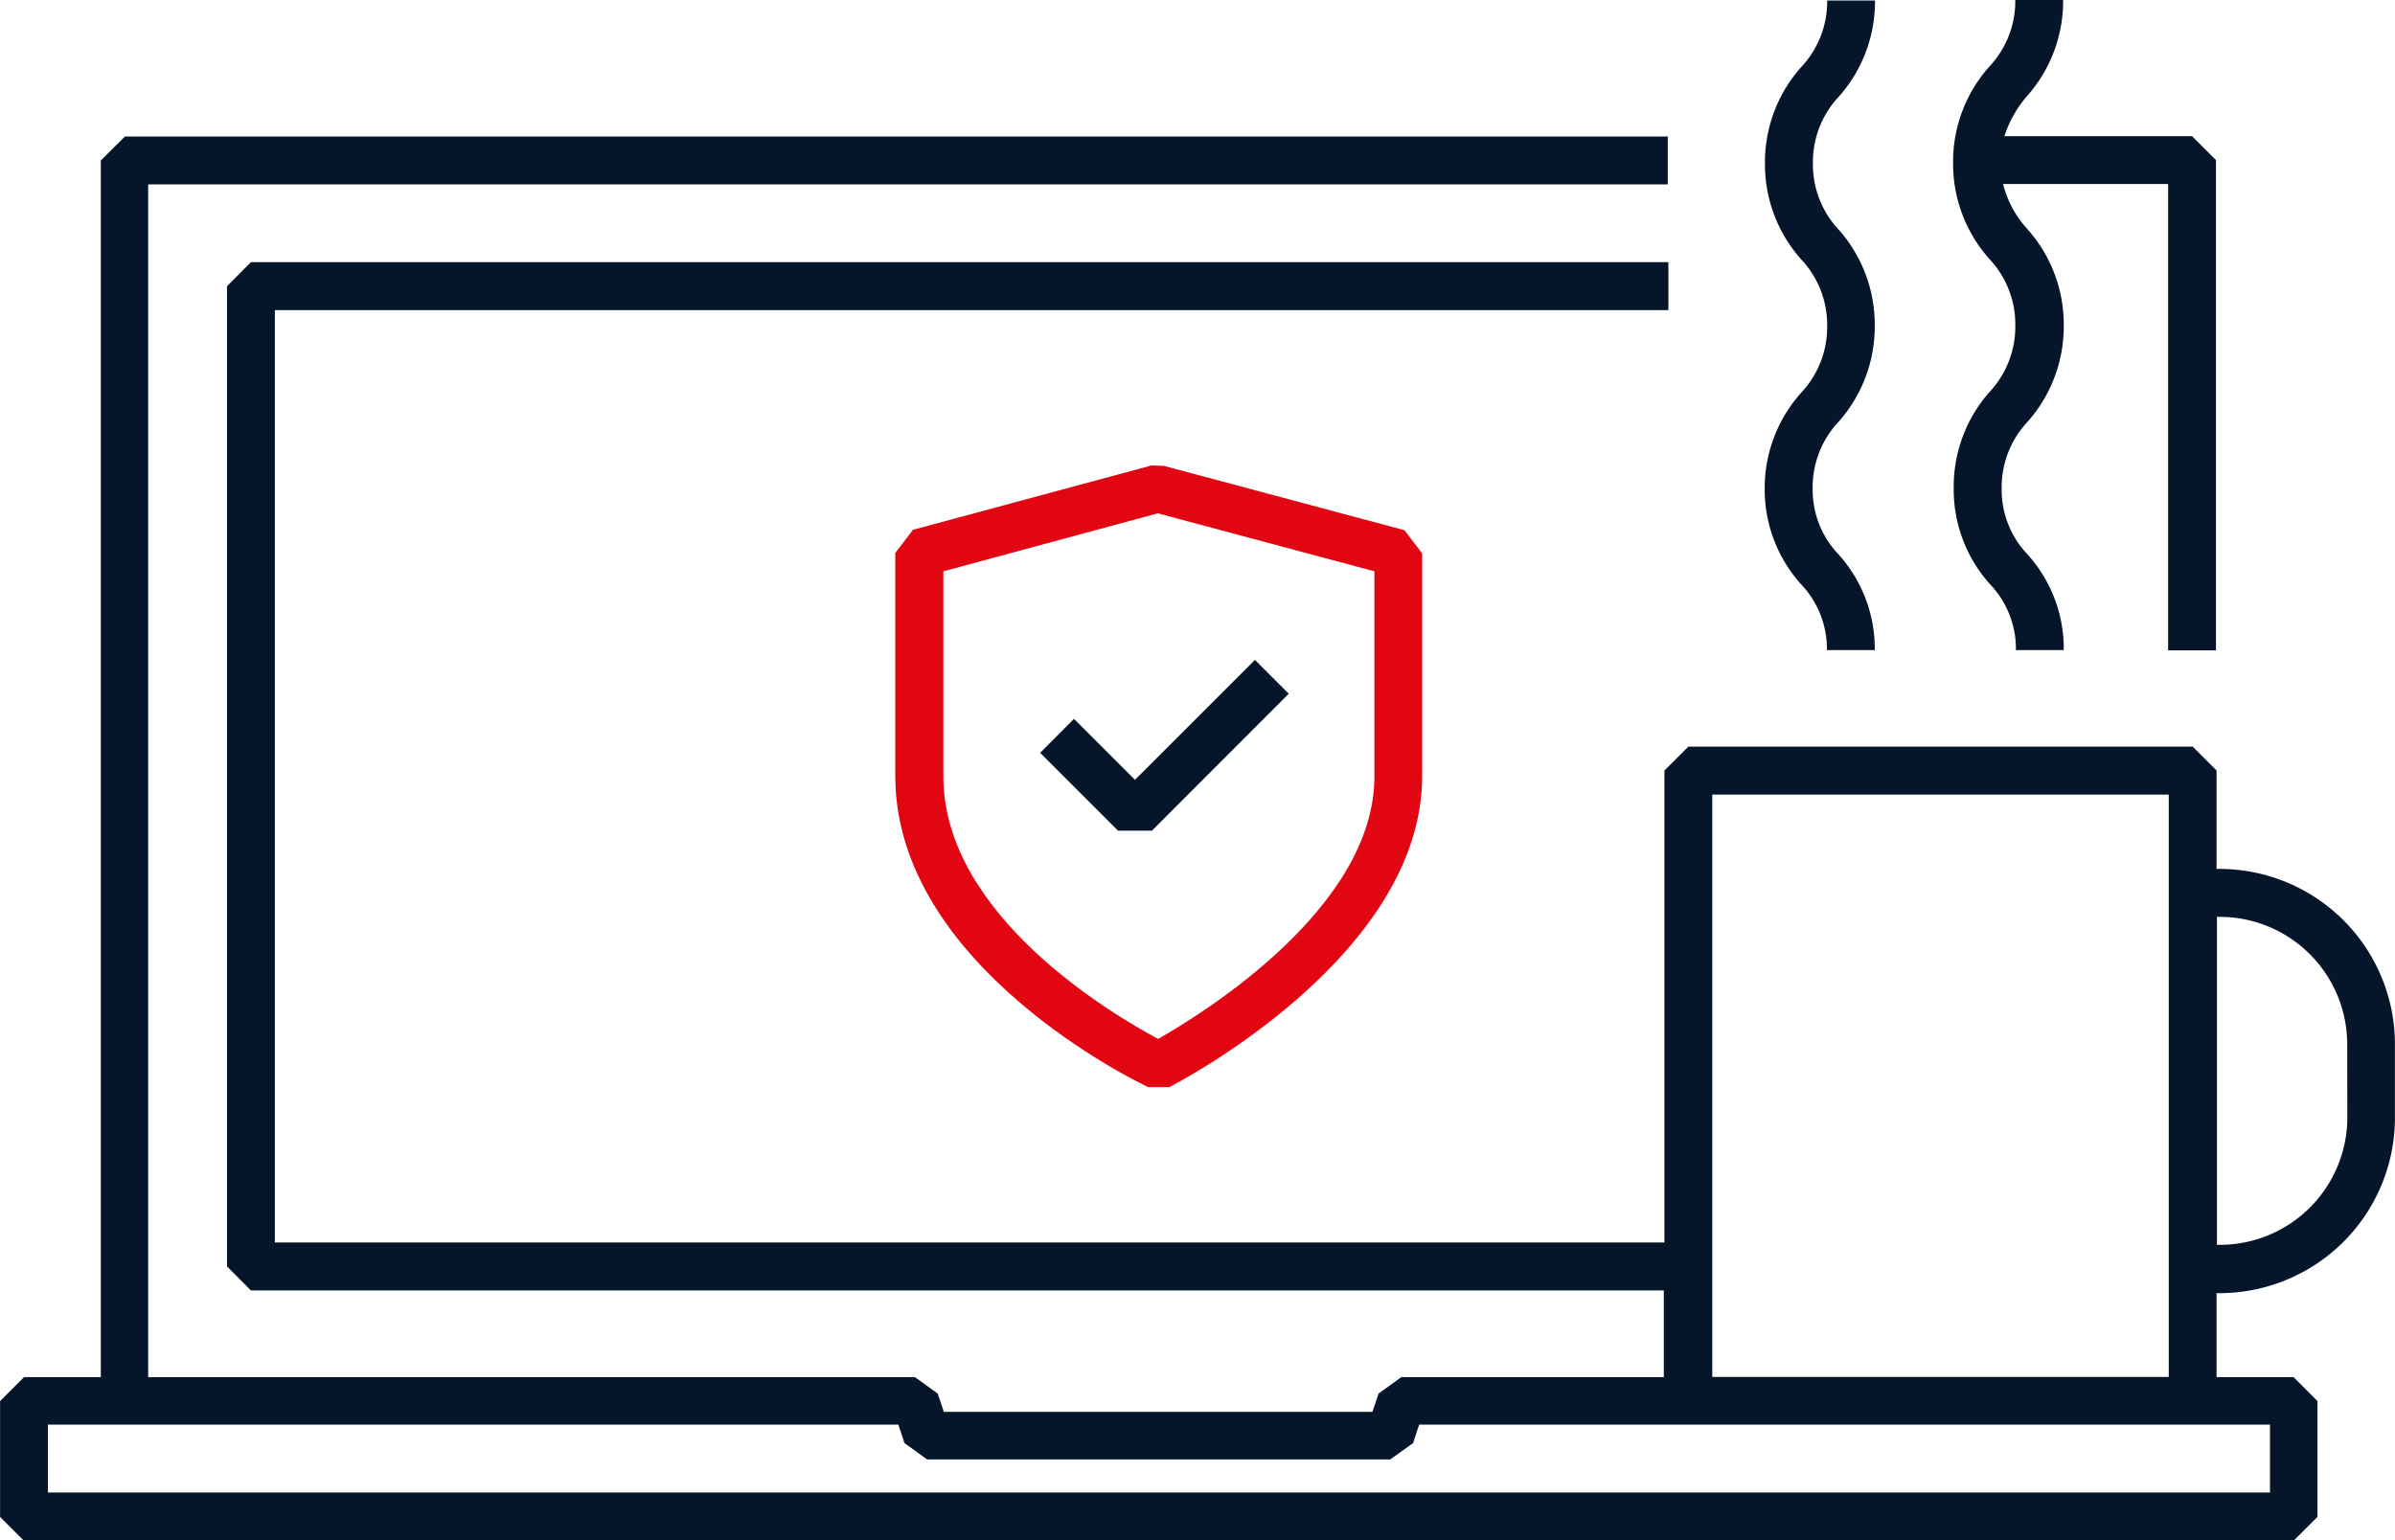
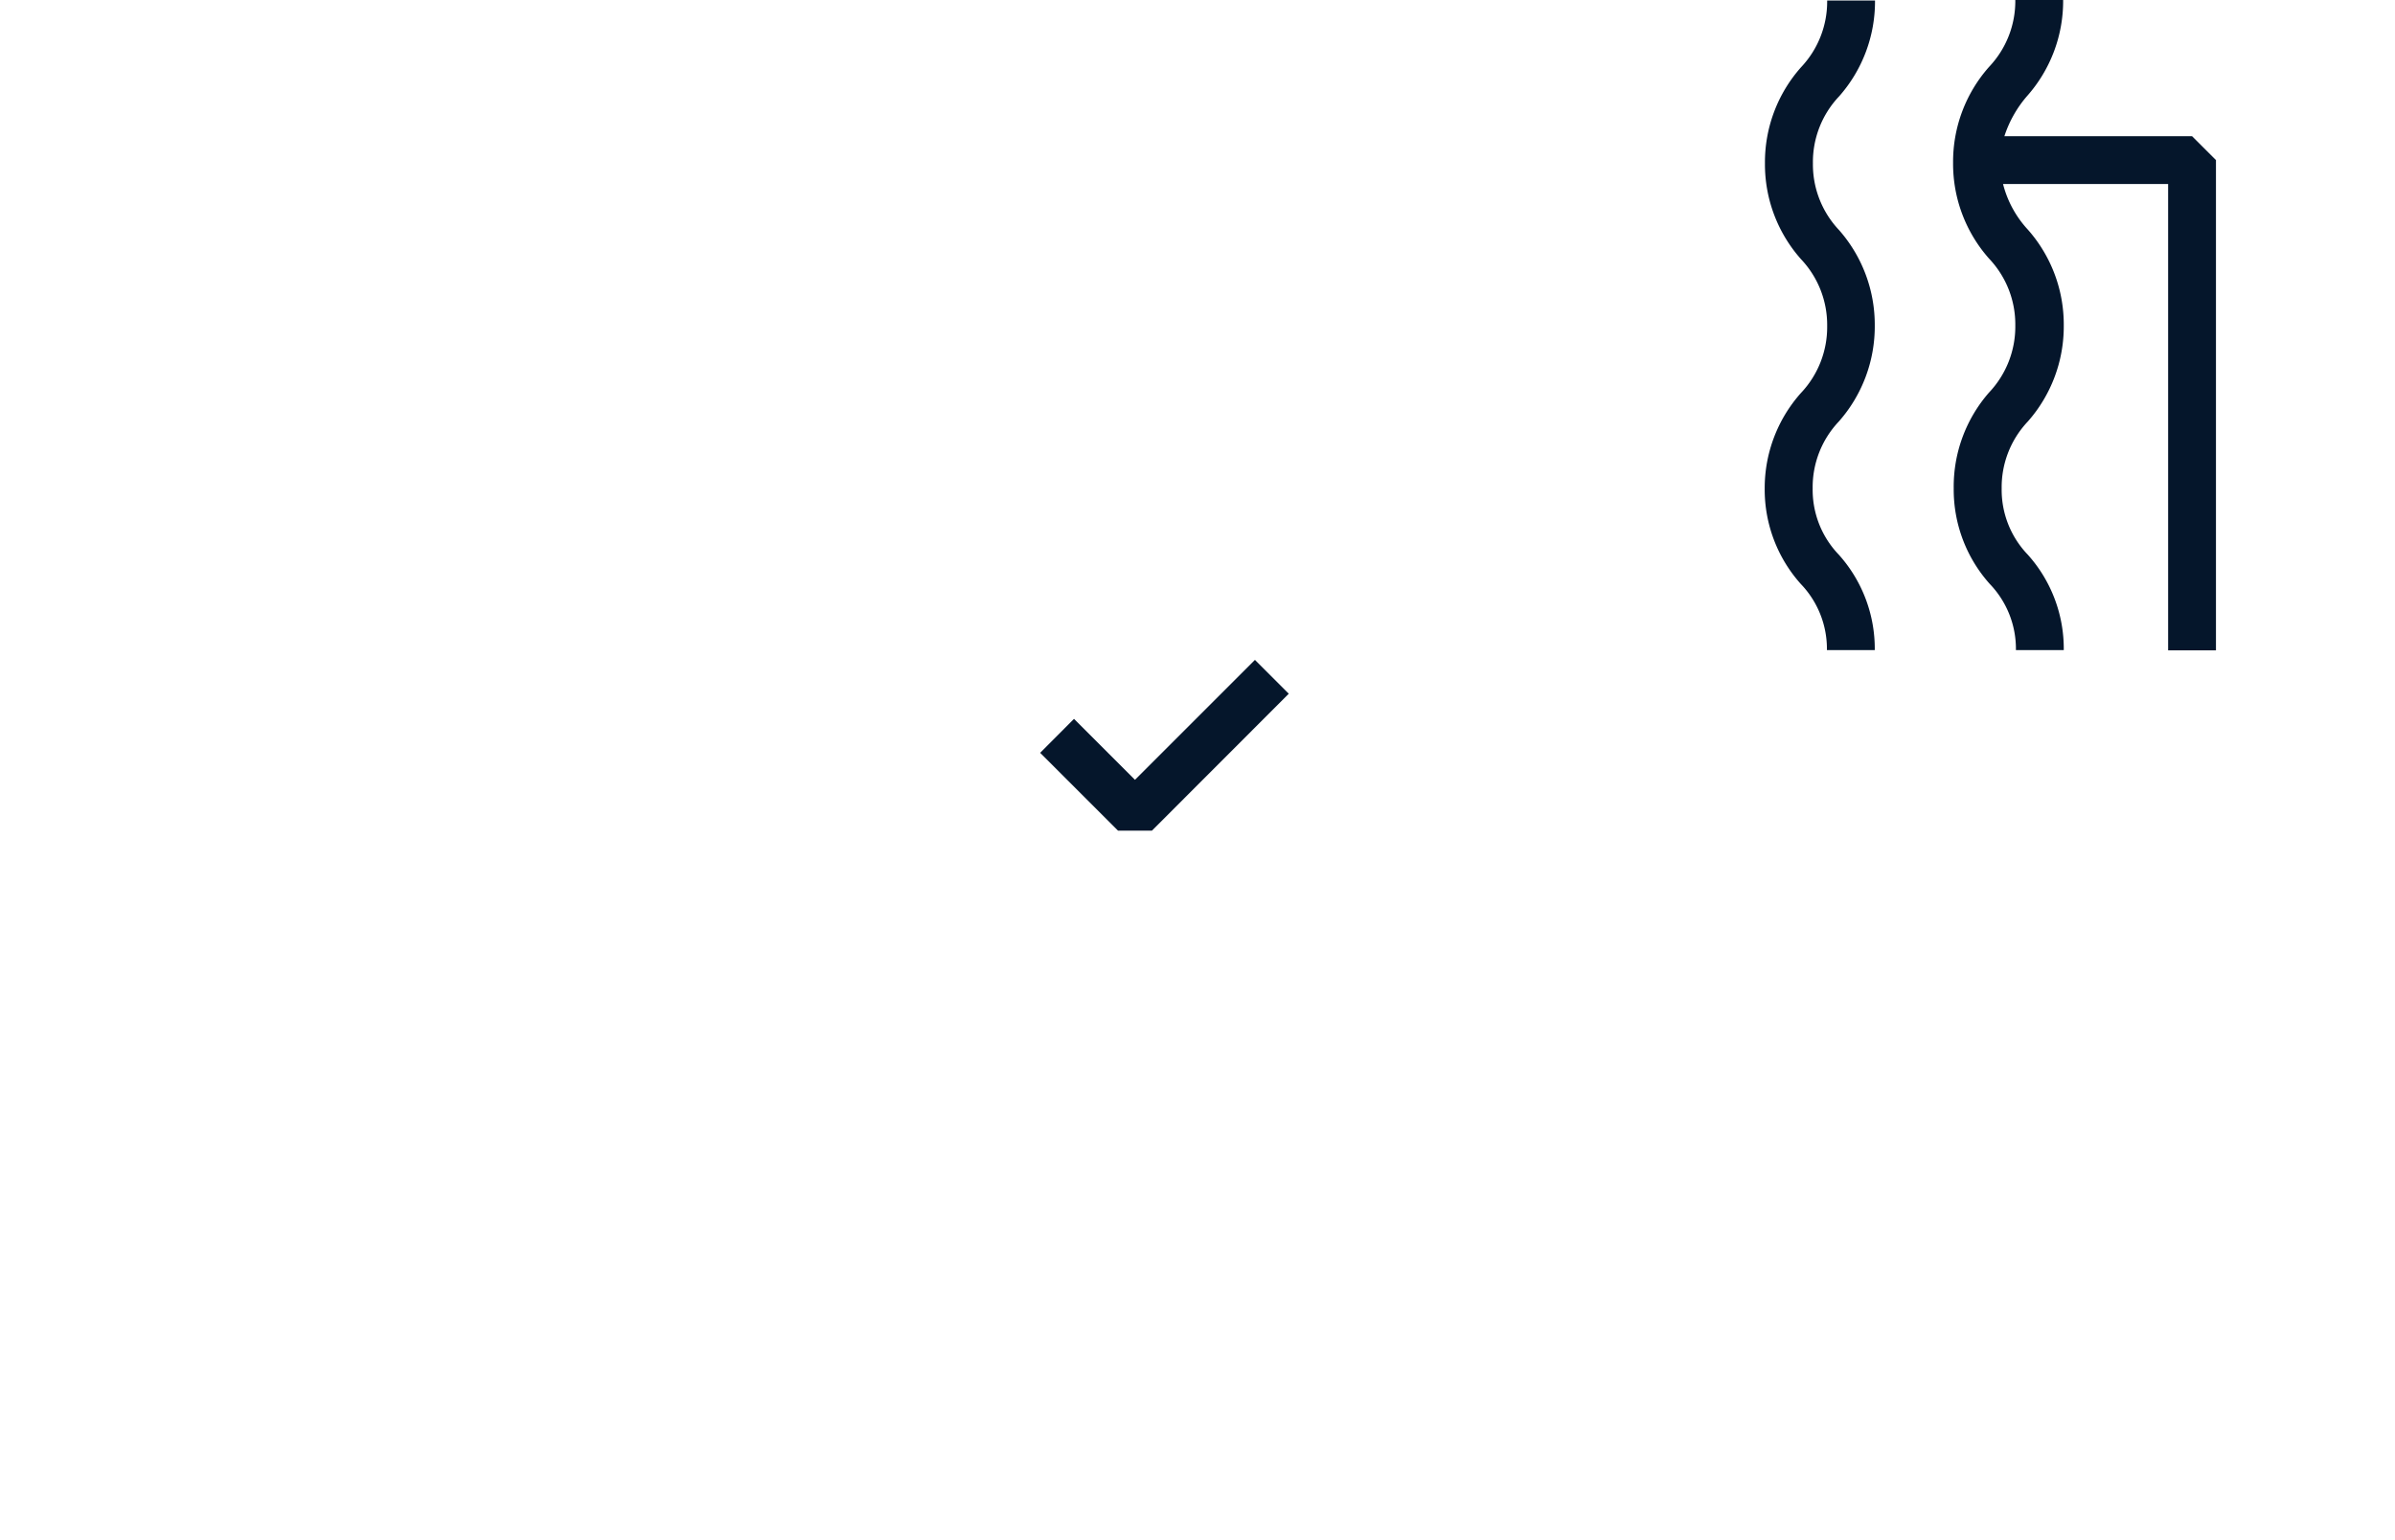
<svg xmlns="http://www.w3.org/2000/svg" id="map" width="68.17mm" height="43.86mm" viewBox="0 0 193.23 124.33">
  <defs>
    <style>
      .notebookCoffee .cls-1 {
        fill: #05162b;
      }

      .notebookCoffee .cls-2 {
        fill: #e20613;
      }
    </style>
  </defs>
  <title>notbook_coffee</title>
  <g class="notebookCoffee">
    <path class="cls-1" d="M-622.75,2216.85a11.43,11.43,0,0,0,2.91,7.71,7.56,7.56,0,0,1,2.11,5.34h3.86a11.36,11.36,0,0,0-2.91-7.71,7.55,7.55,0,0,1-2.1-5.34,7.71,7.71,0,0,1,2.11-5.4,11.59,11.59,0,0,0,2.9-7.75,11.56,11.56,0,0,0-2.9-7.74,8.5,8.5,0,0,1-2-3.68h13.32v37.64h3.86v-39.57l-1.93-1.93h-15.14a9.37,9.37,0,0,1,1.84-3.25,11.56,11.56,0,0,0,2.9-7.74h-3.86a7.71,7.71,0,0,1-2.11,5.39,11.54,11.54,0,0,0-2.91,7.75,11.53,11.53,0,0,0,2.91,7.74,7.71,7.71,0,0,1,2.11,5.39,7.73,7.73,0,0,1-2.11,5.4A11.54,11.54,0,0,0-622.75,2216.85Z" transform="translate(780.38 -2177.43)" />
    <path class="cls-1" d="M-638,2216.85a11.43,11.43,0,0,0,2.91,7.71,7.56,7.56,0,0,1,2.11,5.34h3.86a11.36,11.36,0,0,0-2.91-7.71,7.55,7.55,0,0,1-2.1-5.34,7.71,7.71,0,0,1,2.11-5.4,11.59,11.59,0,0,0,2.9-7.75A11.56,11.56,0,0,0-632,2196a7.71,7.71,0,0,1-2.11-5.39,7.71,7.71,0,0,1,2.11-5.4,11.56,11.56,0,0,0,2.9-7.74h-3.86a7.71,7.71,0,0,1-2.11,5.39,11.54,11.54,0,0,0-2.91,7.75,11.53,11.53,0,0,0,2.91,7.74,7.71,7.71,0,0,1,2.11,5.39,7.73,7.73,0,0,1-2.11,5.4A11.54,11.54,0,0,0-638,2216.85Z" transform="translate(780.38 -2177.43)" />
-     <path class="cls-2" d="M-687.49,2215l-19.23,5.19-1.43,1.87v18c0,15.31,19.57,24.72,20.4,25.11l1.71,0c.83-.43,20.4-10.61,20.4-25.08v-18l-1.43-1.87-19.41-5.19Zm18,25.1c0,10.61-13.85,19.13-17.45,21.18-3.6-1.92-17.33-9.95-17.33-21.18v-16.56l17.3-4.68,17.48,4.68Z" transform="translate(780.38 -2177.43)" />
-     <path class="cls-1" d="M-601.29,2247.56h-.25v-7.94l-1.93-1.93h-40.69l-1.93,1.93v38.09H-758.21v-75.25h112.44v-3.87H-760.14l-1.93,1.94v79.11l1.93,1.94h114v7h-21.18l-1.83,1.32-.5,1.48h-34.58l-.5-1.48-1.83-1.32h-61.87v-96.27h122.61v-3.86H-770.31l-1.94,1.93v98.2h-6.2l-1.93,1.93v9.35l1.93,1.93h183.12l1.93-1.93v-9.35l-1.93-1.93h-6.21v-6.78h.25a14.16,14.16,0,0,0,14.14-14.14v-5.93A14.16,14.16,0,0,0-601.29,2247.56Zm-40.94-6h36.83v47h-36.83Zm45,50.85v5.48H-776.52v-5.48h68.62l.49,1.49,1.83,1.32h37.37l1.84-1.32.49-1.49Zm6.24-24.78a10.29,10.29,0,0,1-10.27,10.27h-.25v-26.47h.25A10.29,10.29,0,0,1-591,2261.7Z" transform="translate(780.38 -2177.43)" />
    <polygon class="cls-1" points="86.65 58.02 83.92 60.76 90.2 67.04 92.94 67.04 103.98 55.99 101.25 53.26 91.57 62.94 86.65 58.02" />
  </g>
</svg>